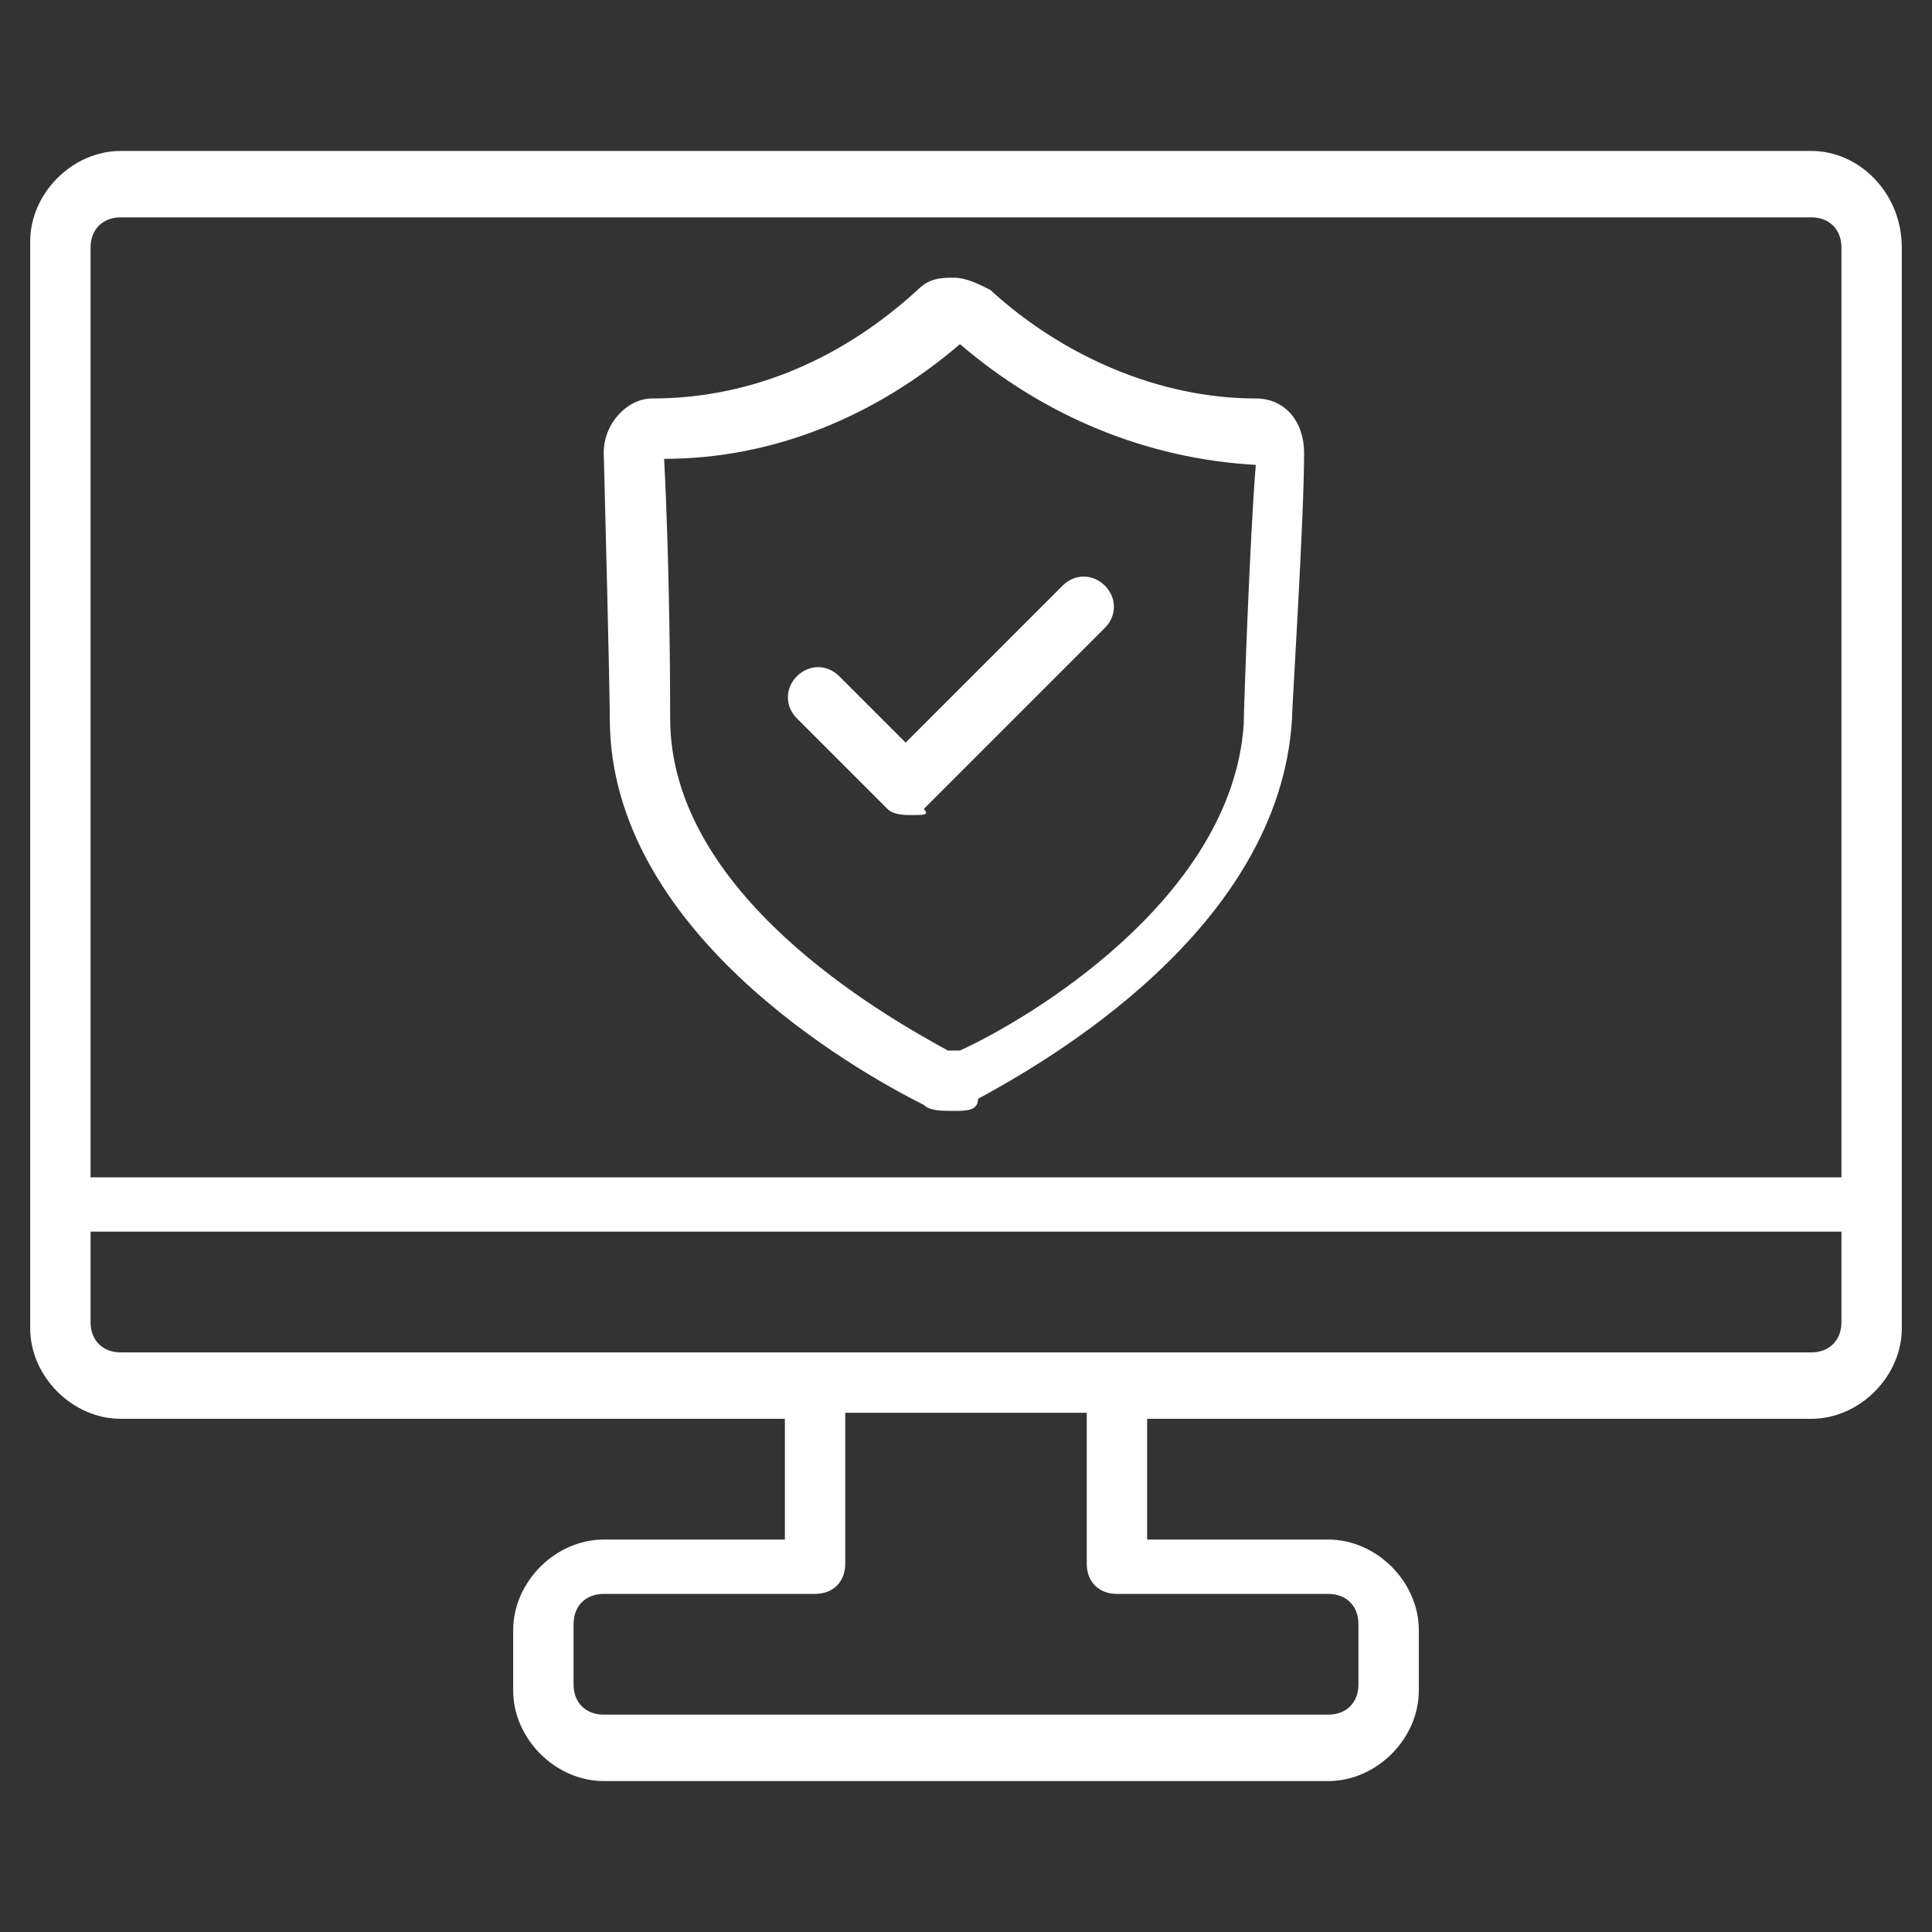
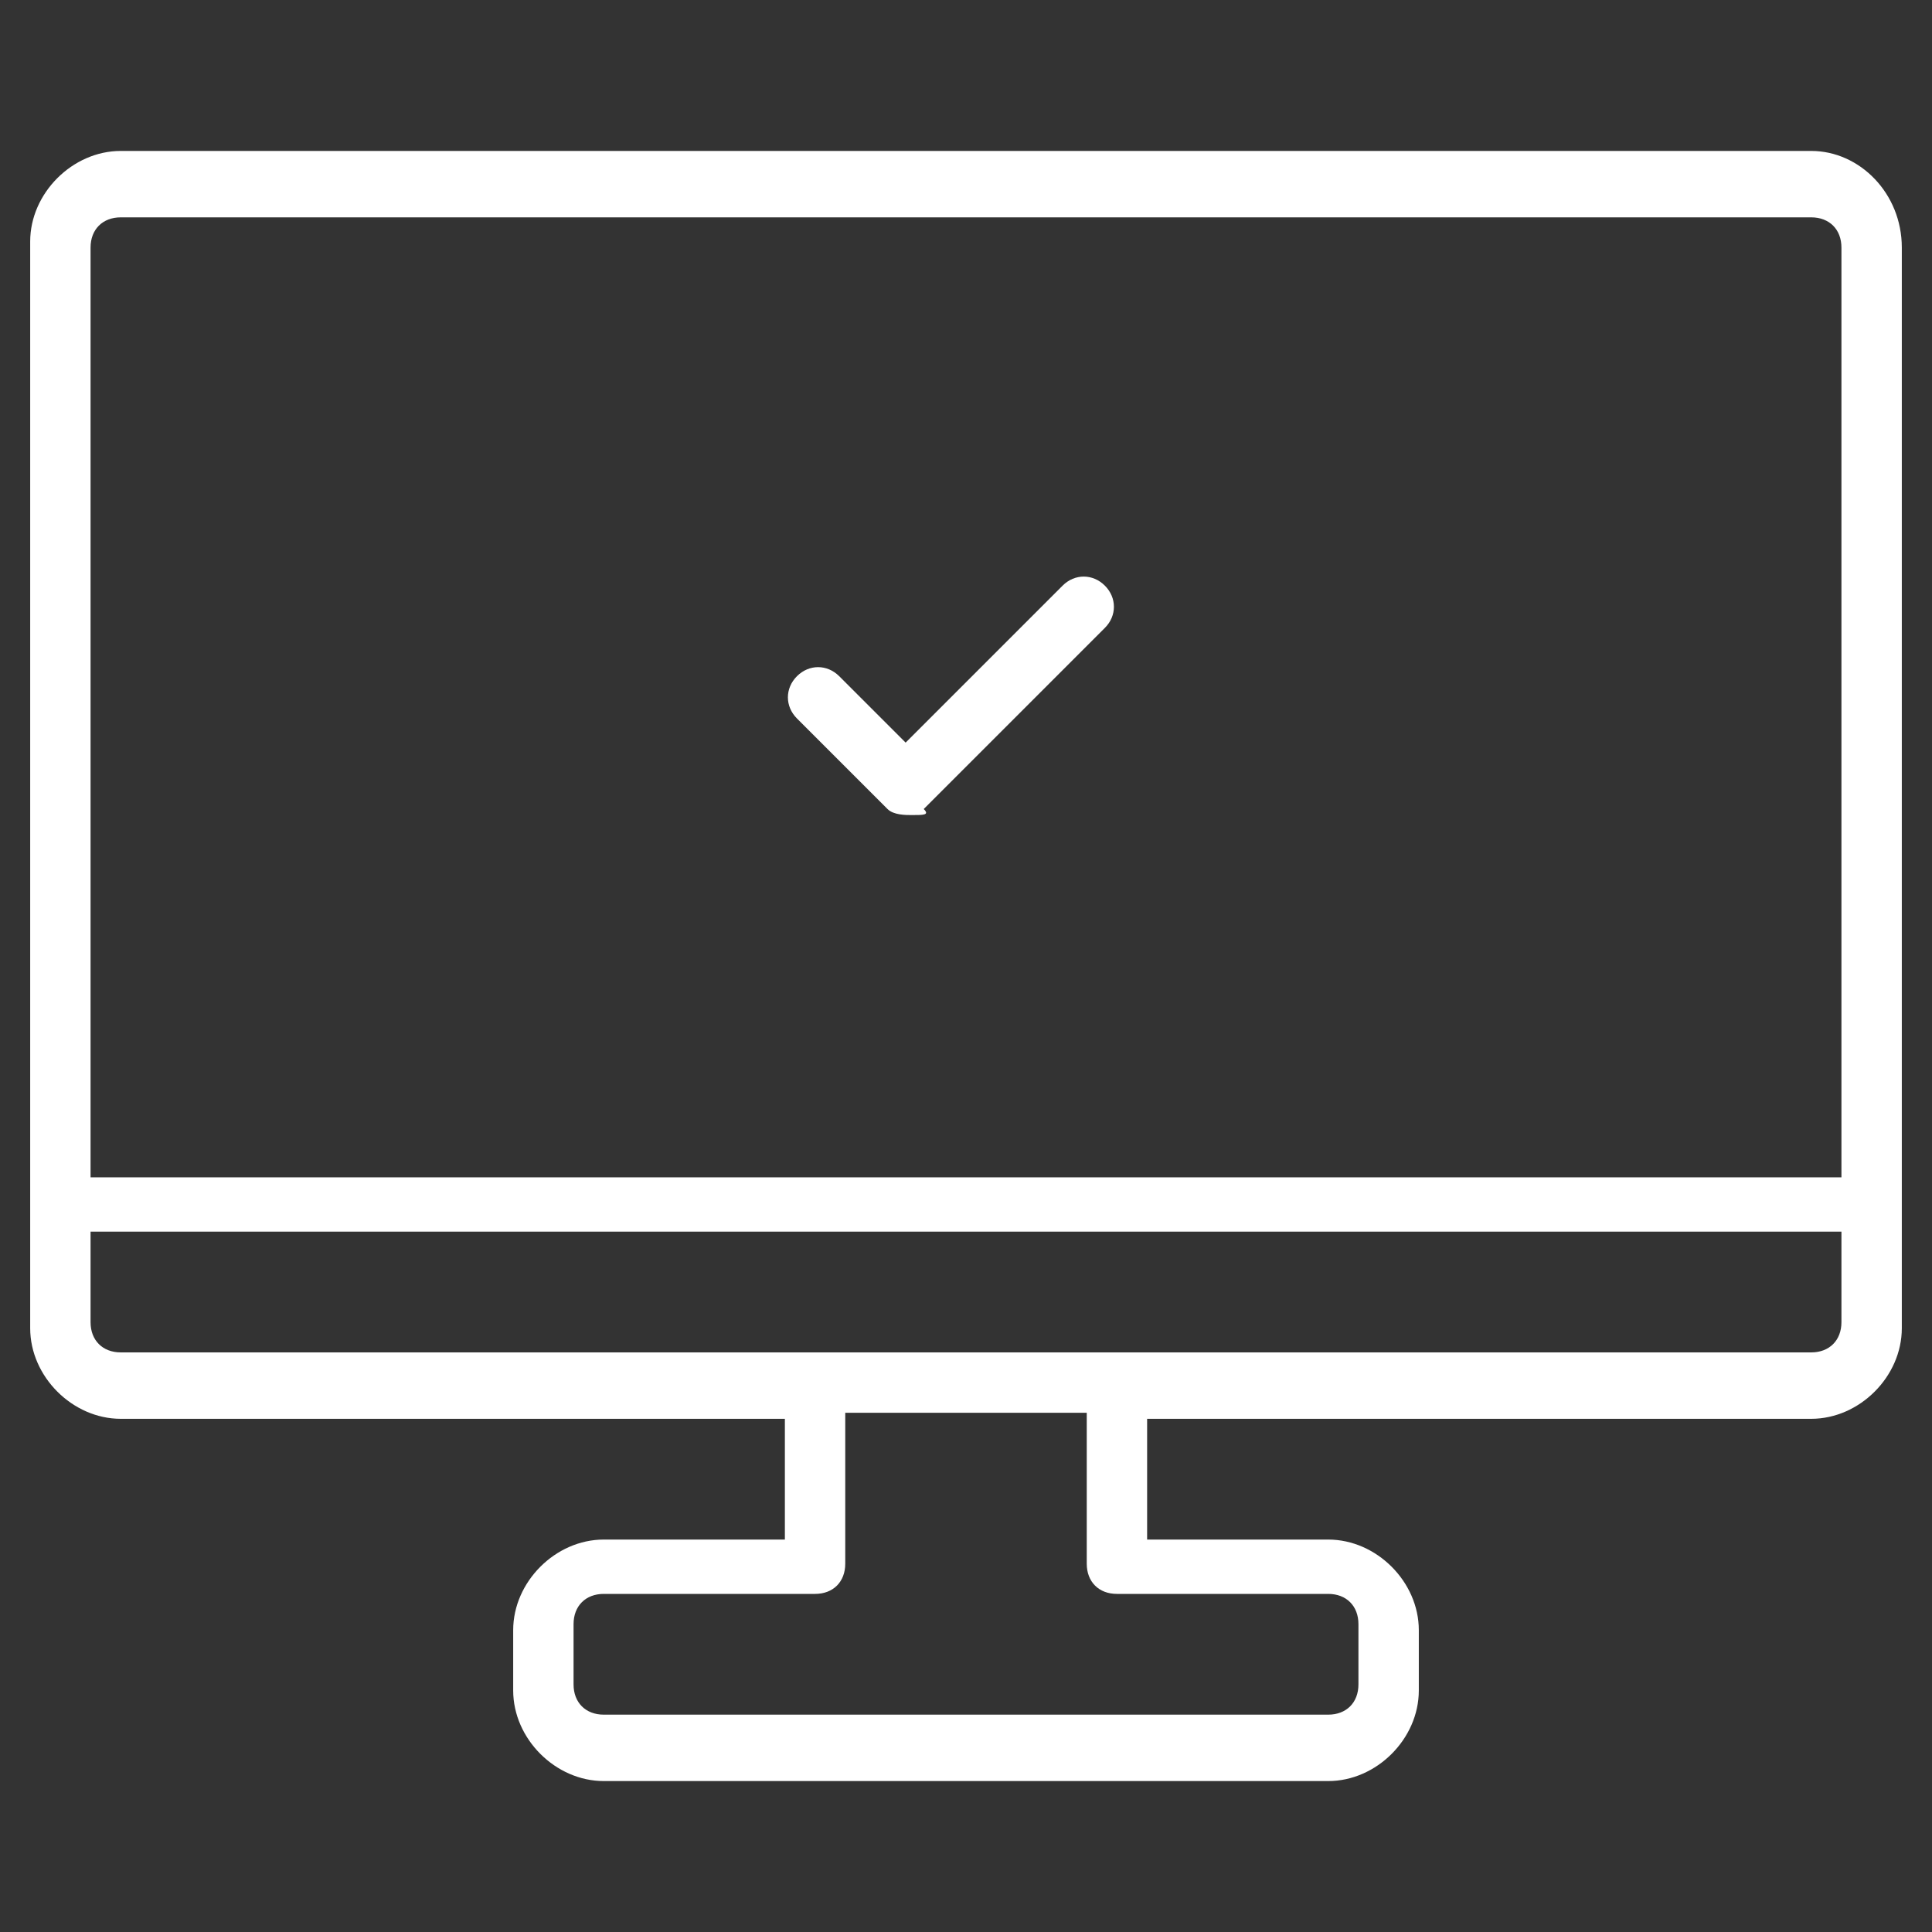
<svg xmlns="http://www.w3.org/2000/svg" version="1.1" id="Ebene_1" x="0px" y="0px" viewBox="0 0 32 32" style="enable-background:new 0 0 32 32;" xml:space="preserve">
  <rect x="0" y="0" width="32" height="32" fill="#333333" stroke="none" />
  <style type="text/css"> .st0{fill:#FFFFFF;} </style>
  <g>
    <path class="st0" d="M30,2.5H2C1.2,2.5,0.5,3.2,0.5,4v18c0,0.8,0.7,1.5,1.5,1.5h11v2h-3c-0.8,0-1.5,0.7-1.5,1.5v1 c0,0.8,0.7,1.5,1.5,1.5h12c0.8,0,1.5-0.7,1.5-1.5v-1c0-0.8-0.7-1.5-1.5-1.5h-3v-2h11c0.8,0,1.5-0.7,1.5-1.5V4.1 C31.5,3.2,30.8,2.5,30,2.5z M1.5,4.1c0-0.3,0.2-0.5,0.5-0.5h28c0.3,0,0.5,0.2,0.5,0.5v15.4h-29V4.1z M18.5,26.4H22 c0.3,0,0.5,0.2,0.5,0.5v1c0,0.3-0.2,0.5-0.5,0.5H10c-0.3,0-0.5-0.2-0.5-0.5v-1c0-0.3,0.2-0.5,0.5-0.5h3.5c0.3,0,0.5-0.2,0.5-0.5 v-2.5h4v2.5C18,26.2,18.2,26.4,18.5,26.4z M30.5,21.9c0,0.3-0.2,0.5-0.5,0.5H2c-0.3,0-0.5-0.2-0.5-0.5v-1.5h29V21.9z" />
  </g>
  <g>
    <g>
      <g>
-         <path class="st0" d="M15.8,18.4c-0.2,0-0.4,0-0.5-0.1c-1.2-0.6-5.2-2.9-5.2-6.4c0-0.1,0-0.5-0.1-4.4c0-0.5,0.4-0.9,0.8-0.9 c1.7,0,3.2-0.7,4.4-1.8c0.2-0.2,0.4-0.2,0.6-0.2c0.2,0,0.4,0.1,0.6,0.2c1.2,1.1,2.8,1.8,4.4,1.8c0.5,0,0.8,0.4,0.8,0.9 c0,1.1-0.2,4.2-0.2,4.4c-0.2,3.5-4.1,5.7-5.2,6.3C16.2,18.4,16,18.4,15.8,18.4z M11,7.6c0.1,1.9,0.1,4.1,0.1,4.3 c0,2.9,3.5,4.9,4.6,5.5c0,0,0.1,0,0.1,0c0,0,0,0,0.1,0c1.1-0.5,4.5-2.5,4.7-5.4c0-0.2,0.1-3.1,0.2-4.3c-1.8-0.1-3.5-0.8-4.9-2 C14.5,6.9,12.8,7.6,11,7.6z M15.8,5.6L15.8,5.6L15.8,5.6z" />
-       </g>
+         </g>
    </g>
    <g>
      <path class="st0" d="M15.1,13.5c-0.1,0-0.3,0-0.4-0.1l-1.5-1.5c-0.2-0.2-0.2-0.5,0-0.7s0.5-0.2,0.7,0l1.1,1.1l2.6-2.6 c0.2-0.2,0.5-0.2,0.7,0s0.2,0.5,0,0.7l-3,3C15.4,13.5,15.3,13.5,15.1,13.5z" />
    </g>
  </g>
</svg>